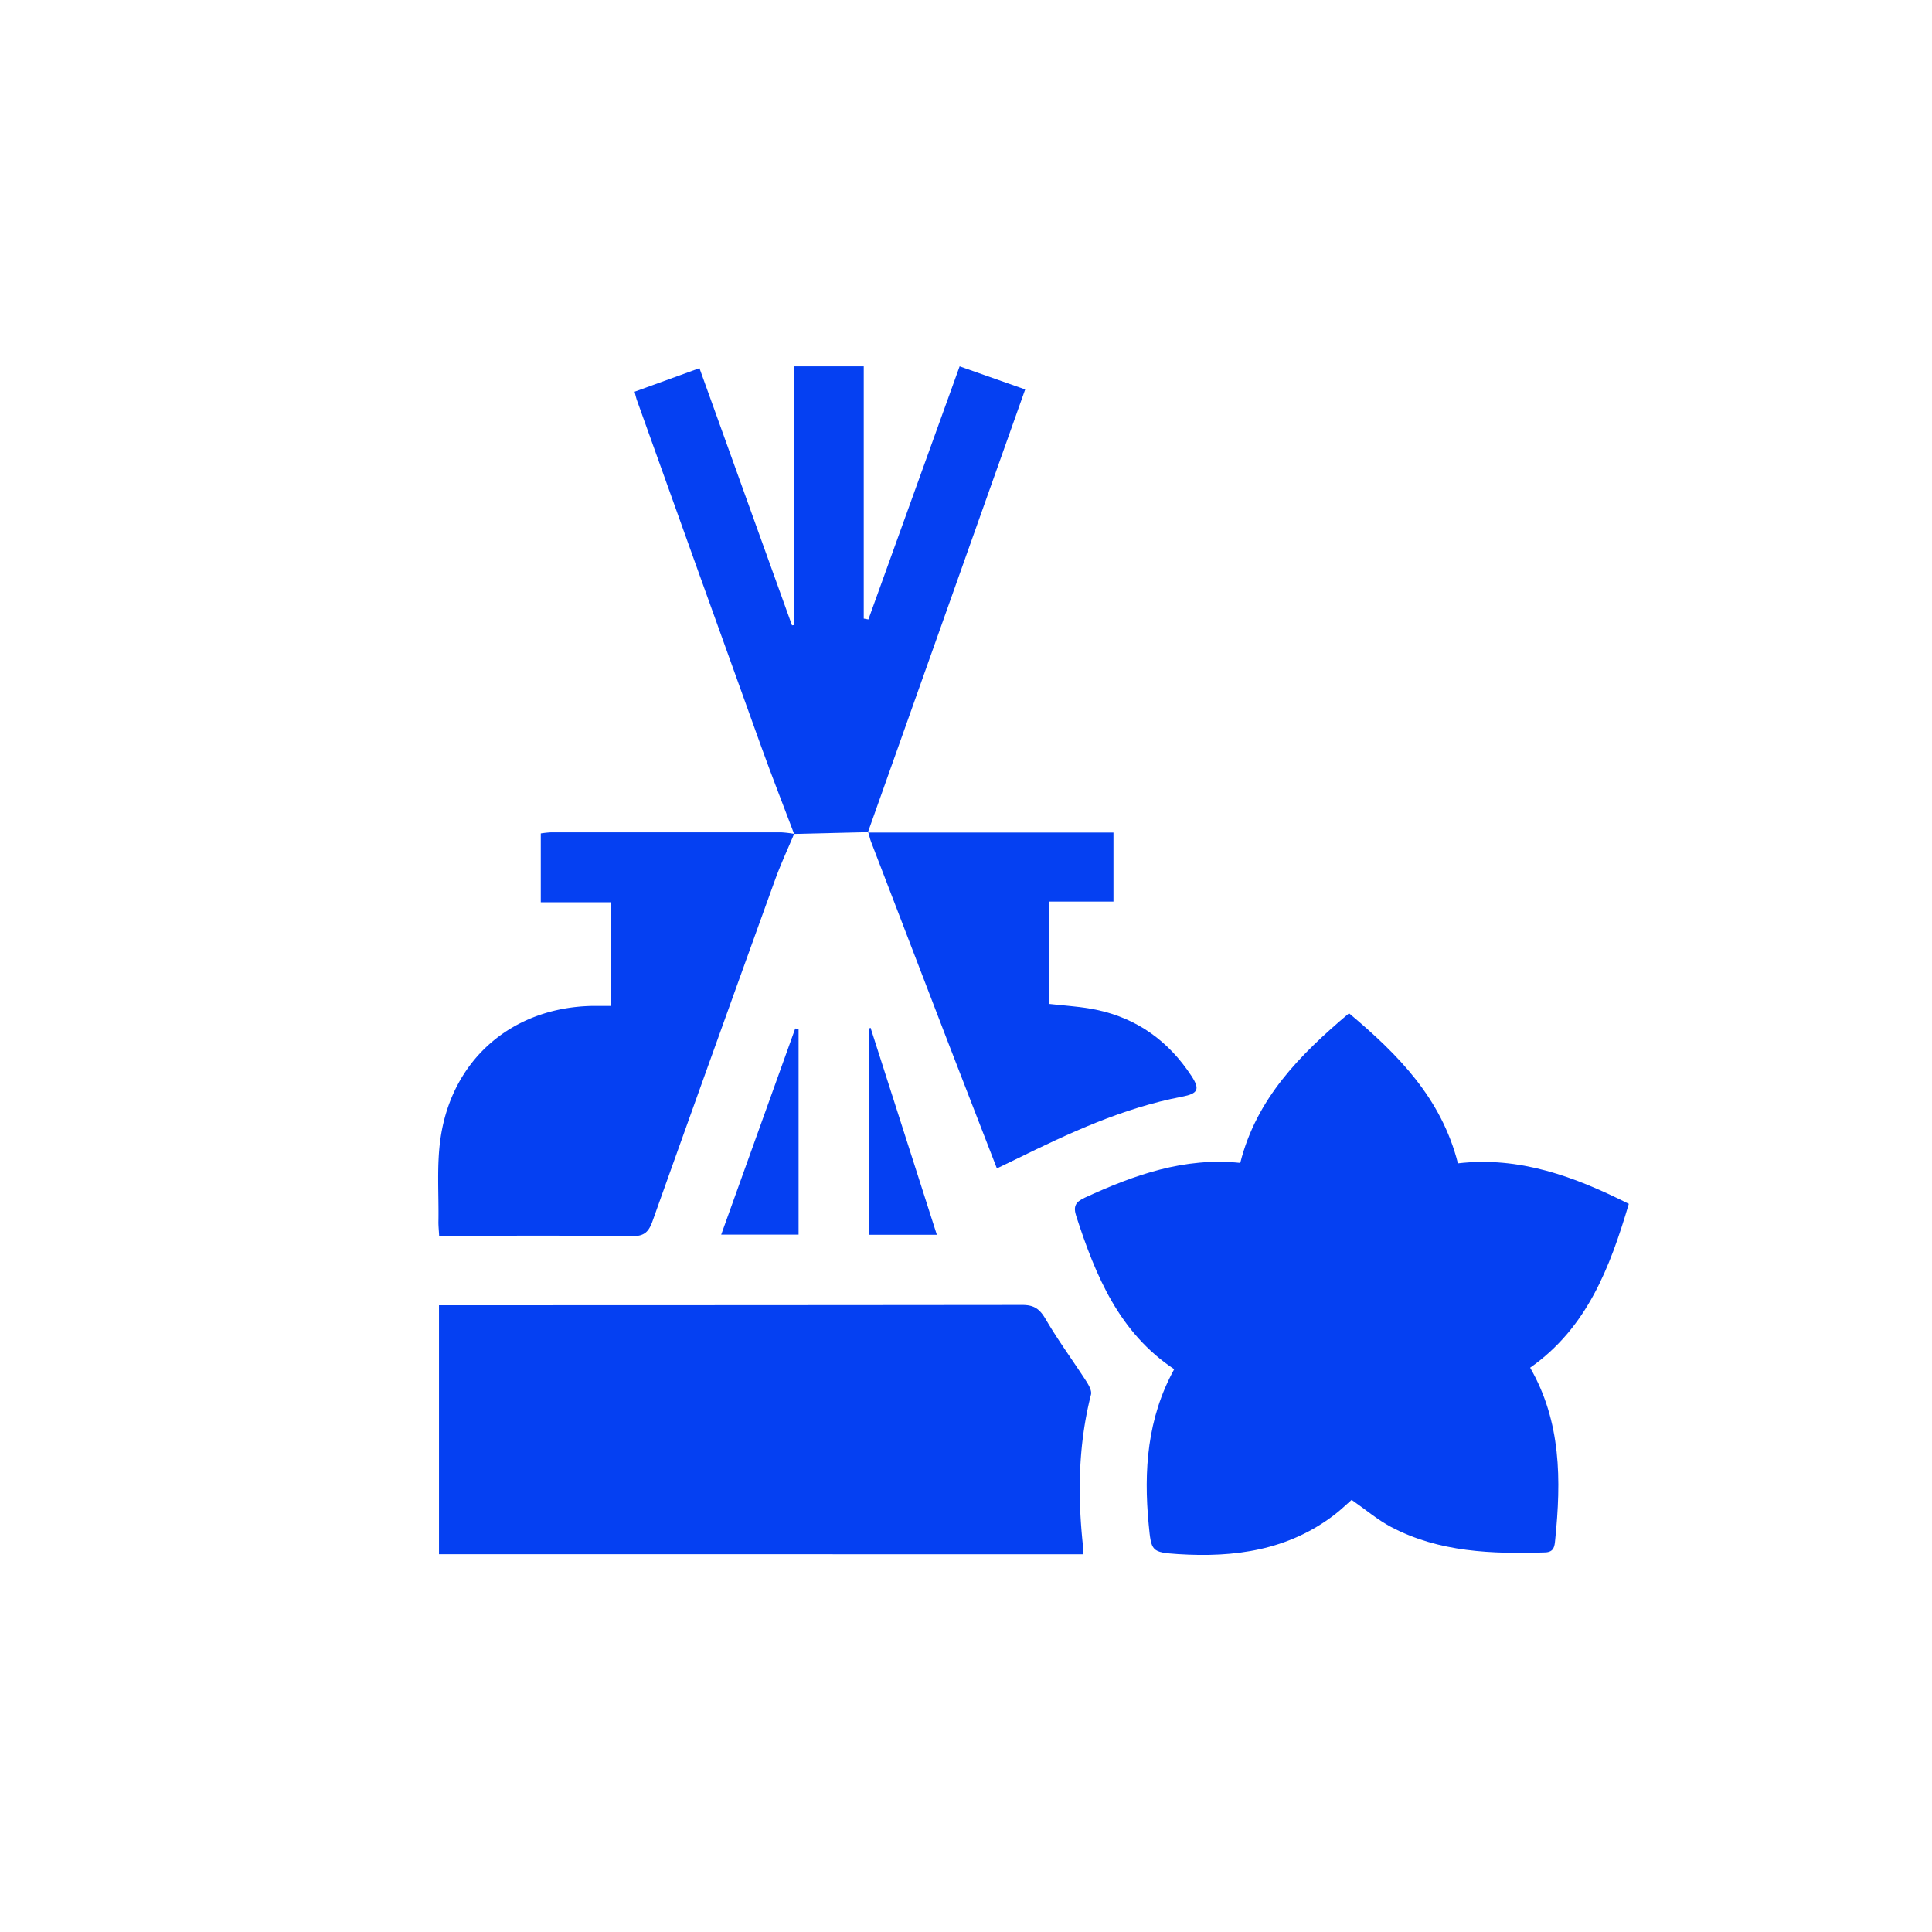
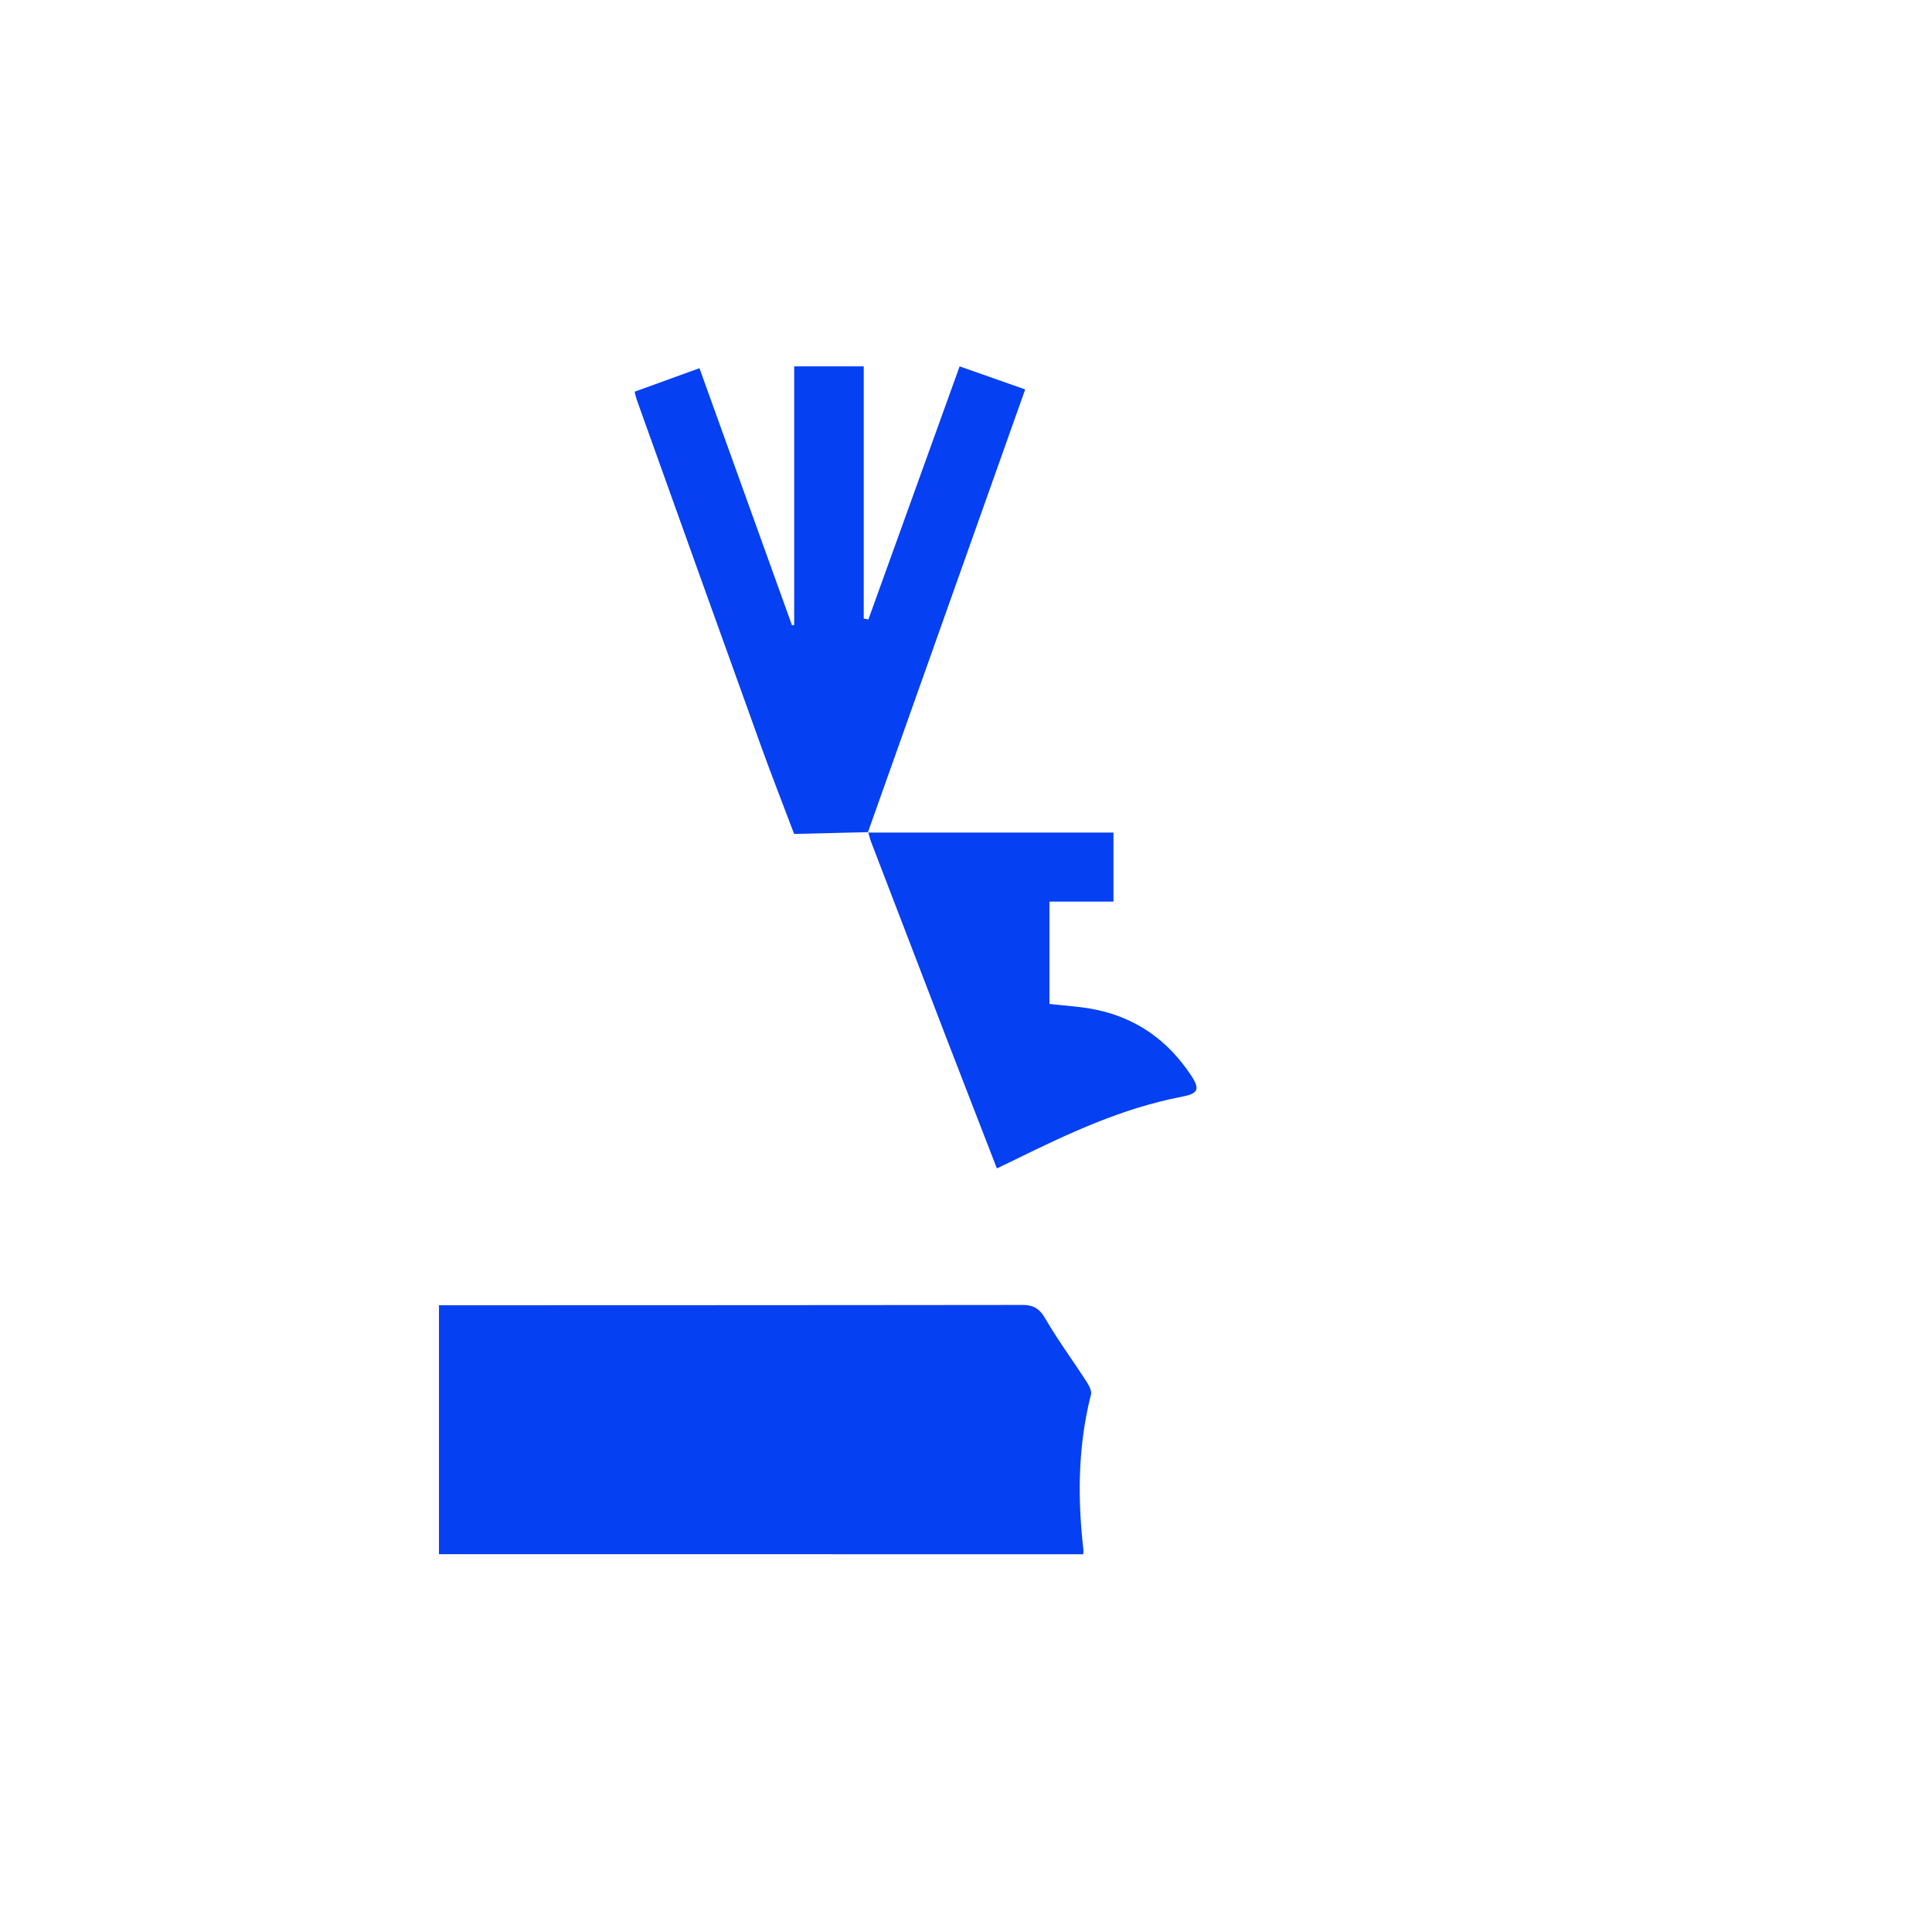
<svg xmlns="http://www.w3.org/2000/svg" id="Слой_1" data-name="Слой 1" viewBox="0 0 1080 1080">
  <defs>
    <style>.cls-1{fill:#0540f2;}</style>
  </defs>
-   <path class="cls-1" d="M656.38,765.4c-30.8-20.48-43.89-52.19-54.72-85.44-1.81-5.57-.55-8,4.75-10.45,27.49-12.67,55.51-22.69,86.9-19.44,9.05-36,33.36-60.5,60.8-83.65,27.33,22.93,51.63,47.41,60.88,83.9,34.38-4,65.12,7.35,95.53,22.64-10.61,35.76-23.38,69.28-55.16,91.6,17.42,30.31,17.38,63,14,96.16-.35,3.47-.48,6.92-5.68,7.08-29.67.9-59.07,0-86.11-14.24-7.54-4-14.17-9.69-22-15.12-2.7,2.35-5.94,5.49-9.5,8.24-26,20-56.07,24.08-87.5,22.07-15-1-15-1.53-16.45-16.6C639.26,822.1,641.31,792.82,656.38,765.4Z" />
  <path class="cls-1" d="M245.39,868.8V729.64h9q158.55,0,317.11-.16c6.64,0,9.75,2.34,13,7.89,6.93,11.86,15.11,23,22.57,34.51,1.48,2.29,3.36,5.51,2.79,7.73-7.3,28.74-7.56,57.74-4.2,87a14.82,14.82,0,0,1-.15,2.23Z" />
  <path class="cls-1" d="M485.33,465.18l-41.41,1v0c-6.1-16.15-12.41-32.22-18.26-48.45q-35-97.2-69.79-194.49c-.35-1-.54-2.07-1.11-4.28L391,205.82c17.41,48.39,34.57,96.07,51.73,143.75l1.23-.16V204.79h38.88v141l2.6.48,51-141.47,36.64,12.9-21.54,60.64L485.11,465.41Z" />
-   <path class="cls-1" d="M443.92,466.14c-3.59,8.6-7.54,17.06-10.7,25.81q-34.41,95.25-68.44,190.64c-2.06,5.77-4.43,8.51-11.3,8.42-35.67-.43-71.35-.2-108-.2-.15-2.9-.44-5.47-.4-8,.27-15.66-1.06-31.57,1.24-46.94,6.6-44.26,40.53-72.87,85.14-73.56,2.95,0,5.9,0,10.24,0V504.36h-39.4V465.9a54.8,54.8,0,0,1,5.51-.6q64.49,0,129,0a58.41,58.41,0,0,1,7.17.86Z" />
  <path class="cls-1" d="M485.11,465.41H622.43V504H586.65v57.21c8.69,1,17.55,1.46,26.13,3.24,22.82,4.75,40.4,17.5,53.16,36.88,5.06,7.67,3.75,10-5.19,11.73-33,6.28-63.09,20.33-92.93,35-3.35,1.65-6.73,3.25-10.55,5.09-9.28-24-18.38-47.33-27.4-70.74q-21.56-56-43-112c-.66-1.73-1-3.56-1.55-5.35Z" />
-   <path class="cls-1" d="M446.41,575.37V690.16H403.15l41.39-115.25Z" />
-   <path class="cls-1" d="M485.93,690.25V574.9l.72-.37L523.7,690.25Z" />
</svg>